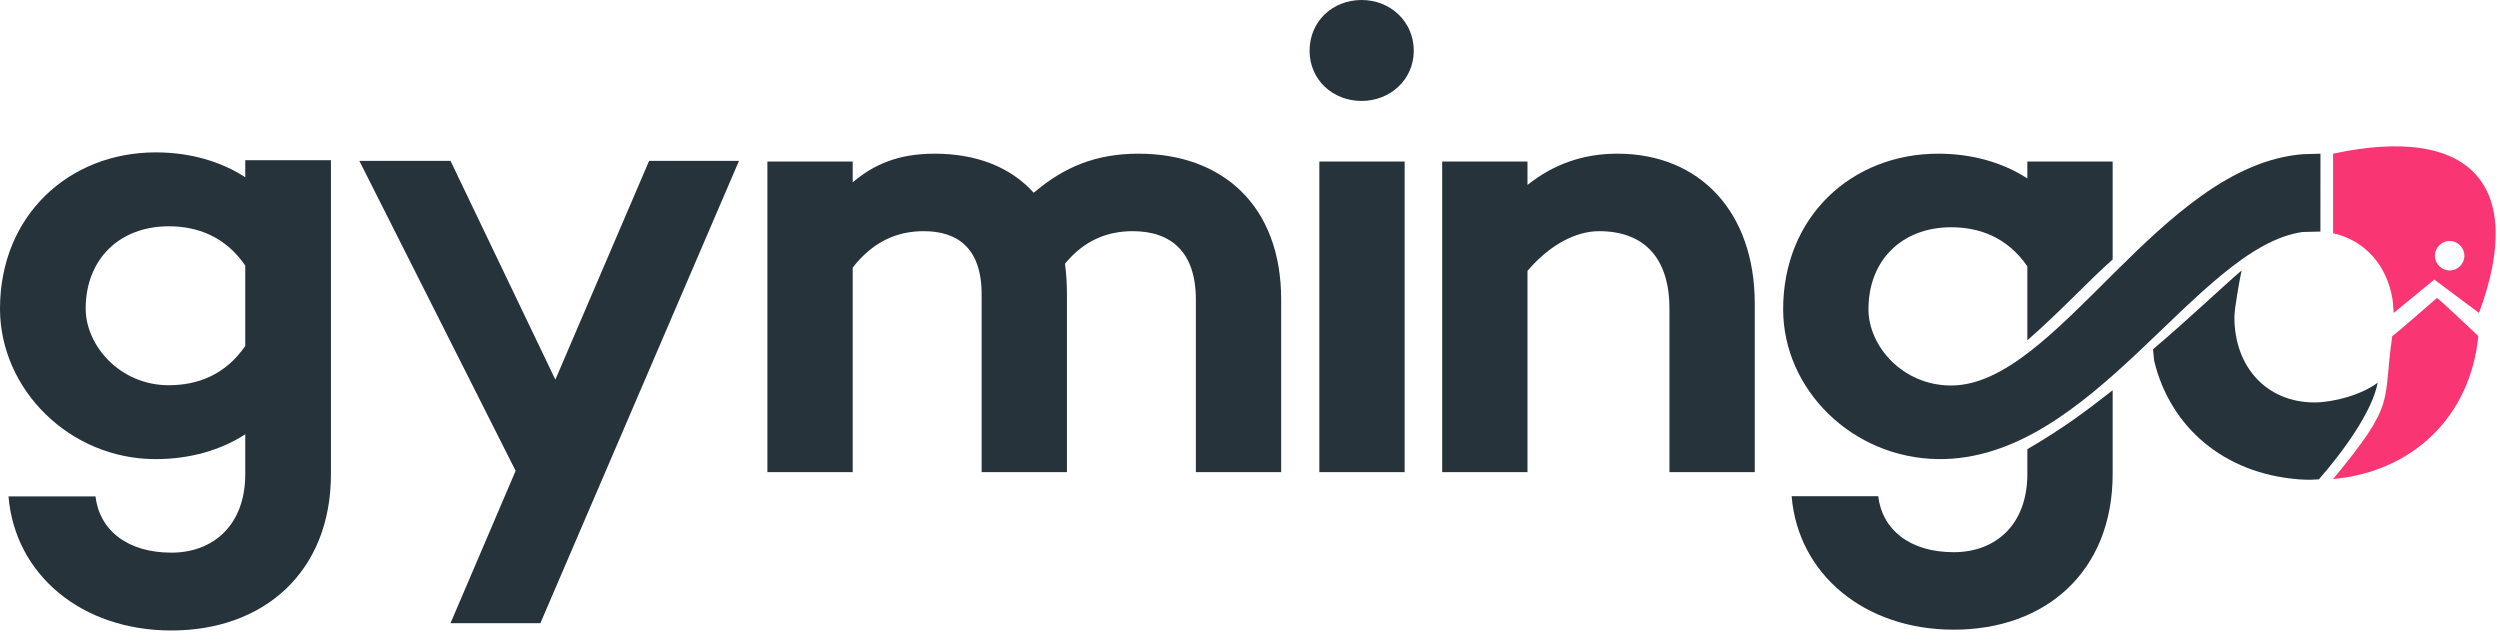
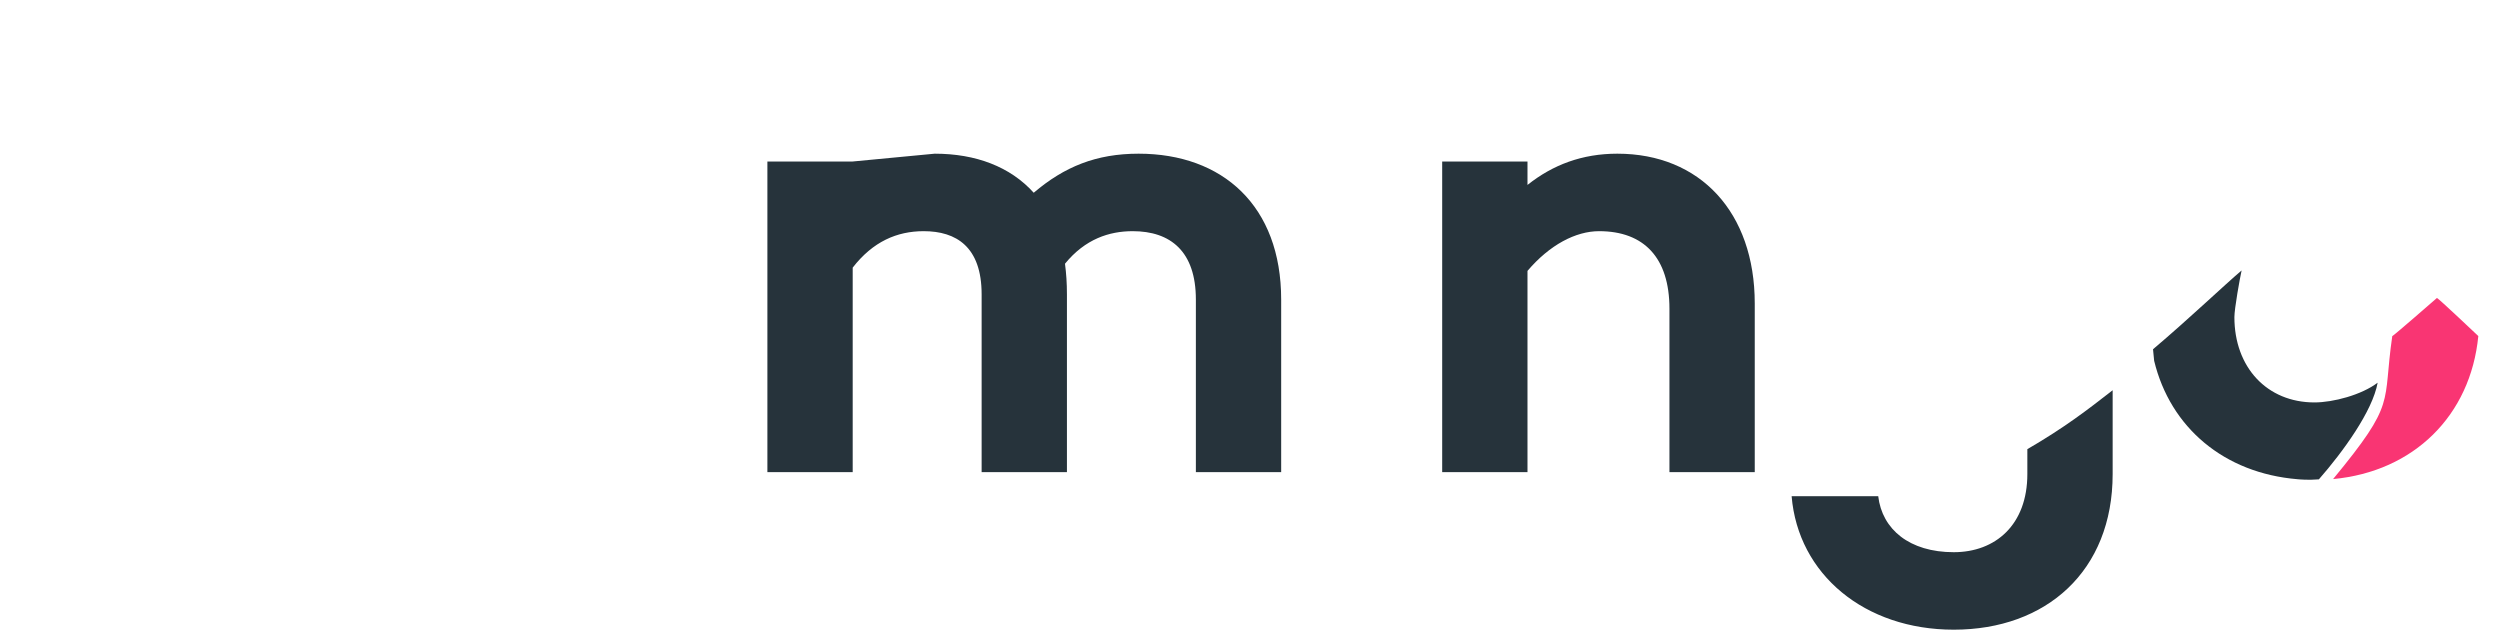
<svg xmlns="http://www.w3.org/2000/svg" width="100%" height="100%" viewBox="0 0 230 59" version="1.1" xml:space="preserve" style="fill-rule:evenodd;clip-rule:evenodd;stroke-linejoin:round;stroke-miterlimit:2;">
  <g transform="matrix(1,0,0,1,-126.196,-210.999)">
    <g>
-       <path d="M185.915,225.797L177.289,245.926L167.643,225.797L159.256,225.797L173.634,254.313L167.643,268.332L175.91,268.332L194.183,225.797L185.915,225.797Z" style="fill:rgb(38,51,59);fill-rule:nonzero;" />
-       <path d="M230.944,225.138C227.05,225.138 224.114,226.336 221.299,228.732C219.142,226.336 215.967,225.138 212.193,225.138C208.778,225.138 206.562,226.156 204.644,227.773L204.644,225.857L196.796,225.857L196.796,254.433L204.644,254.433L204.644,235.622C206.501,233.225 208.718,232.267 211.174,232.267C214.169,232.267 216.506,233.704 216.506,238.078L216.506,254.433L224.354,254.433L224.354,238.078C224.354,237.06 224.294,236.161 224.175,235.262C226.032,232.986 228.248,232.267 230.405,232.267C233.88,232.267 236.216,234.124 236.216,238.557L236.216,254.433L244.064,254.433L244.064,238.557C244.064,229.93 238.672,225.138 230.944,225.138Z" style="fill:rgb(38,51,59);fill-rule:nonzero;" />
-       <path d="M251.47,220.285C254.106,220.285 256.263,218.308 256.263,215.672C256.263,212.976 254.106,210.999 251.47,210.999C248.774,210.999 246.678,212.976 246.678,215.672C246.678,218.308 248.774,220.285 251.47,220.285ZM247.576,225.857L247.576,254.433L255.424,254.433L255.424,225.857L247.576,225.857Z" style="fill:rgb(38,51,59);fill-rule:nonzero;" />
+       <path d="M230.944,225.138C227.05,225.138 224.114,226.336 221.299,228.732C219.142,226.336 215.967,225.138 212.193,225.138L204.644,225.857L196.796,225.857L196.796,254.433L204.644,254.433L204.644,235.622C206.501,233.225 208.718,232.267 211.174,232.267C214.169,232.267 216.506,233.704 216.506,238.078L216.506,254.433L224.354,254.433L224.354,238.078C224.354,237.06 224.294,236.161 224.175,235.262C226.032,232.986 228.248,232.267 230.405,232.267C233.88,232.267 236.216,234.124 236.216,238.557L236.216,254.433L244.064,254.433L244.064,238.557C244.064,229.93 238.672,225.138 230.944,225.138Z" style="fill:rgb(38,51,59);fill-rule:nonzero;" />
      <path d="M274.992,225.138C271.757,225.138 269.061,226.156 266.725,228.013L266.725,225.857L258.877,225.857L258.877,254.433L266.725,254.433L266.725,235.921C268.762,233.525 271.159,232.267 273.315,232.267C277.449,232.267 279.785,234.723 279.785,239.396L279.785,254.433L287.633,254.433L287.633,238.916C287.633,230.53 282.601,225.138 274.992,225.138Z" style="fill:rgb(38,51,59);fill-rule:nonzero;" />
      <path d="M346.286,241.916C345.358,248.266 346.734,247.926 340.841,255.073C348.264,254.387 353.487,249.232 354.201,241.916C354.201,241.916 350.51,238.417 350.394,238.412C350.394,238.412 346.272,242.012 346.286,241.916Z" style="fill:rgb(249,53,115);" />
-       <path d="M339.679,225.138C339.626,225.141 338.12,225.18 338.068,225.184C324.883,226.233 315.431,246.465 305.703,246.465C301.21,246.465 298.094,242.811 298.094,239.456C298.094,234.903 301.21,231.907 305.703,231.907C308.279,231.907 310.855,232.806 312.712,235.502L312.712,242.307C315.809,239.605 318.425,236.743 320.56,234.873L320.56,225.857L312.712,225.857L312.712,227.414C310.495,225.976 307.68,225.138 304.504,225.138C296.596,225.138 290.246,230.889 290.246,239.456C290.246,246.824 296.597,253.141 304.504,253.235C318.682,253.404 328.306,233.723 338.026,232.343C338.092,232.334 339.608,232.309 339.675,232.302L339.679,225.138Z" style="fill:rgb(38,51,59);" />
-       <path d="M340.841,232.456C343.75,233.106 345.804,235.38 346.313,238.575C346.351,238.812 346.397,239.539 346.417,239.786L350.152,236.722L354.264,239.786C358.648,228.014 353.497,222.418 340.841,225.138L340.841,232.456ZM351.564,233.171C352.312,233.171 352.918,233.778 352.918,234.526C352.918,235.274 352.312,235.881 351.564,235.881C350.815,235.881 350.209,235.274 350.209,234.526C350.209,233.778 350.815,233.171 351.564,233.171Z" style="fill:rgb(249,53,115);" />
      <path d="M320.56,254.612L320.56,246.901C318.236,248.714 316.151,250.324 312.712,252.323L312.712,254.612C312.712,259.284 309.776,261.801 305.942,261.801C301.869,261.801 299.352,259.705 298.993,256.649L291.025,256.649C291.624,263.838 297.735,268.93 305.942,268.93C314.449,268.93 320.56,263.538 320.56,254.612Z" style="fill:rgb(38,51,59);" />
-       <path d="M148.76,225.74L148.76,227.305C146.534,225.861 143.706,225.018 140.517,225.018C132.574,225.018 126.196,230.795 126.196,239.399C126.196,246.8 132.574,253.238 140.517,253.238C143.706,253.238 146.534,252.396 148.76,250.952L148.76,254.622C148.76,259.315 145.812,261.842 141.961,261.842C137.869,261.842 135.342,259.737 134.981,256.668L126.978,256.668C127.58,263.889 133.717,269.003 141.961,269.003C150.505,269.003 156.642,263.587 156.642,254.622L156.642,225.74L148.76,225.74ZM141.72,246.439C137.207,246.439 134.079,242.768 134.079,239.399C134.079,234.826 137.207,231.817 141.72,231.817C144.307,231.817 146.895,232.72 148.76,235.428L148.76,242.829C146.895,245.536 144.307,246.439 141.72,246.439Z" style="fill:rgb(38,51,59);fill-rule:nonzero;" />
      <path d="M344.939,246.207C343.451,247.336 340.841,248.023 339.129,248.023C334.755,248.023 331.76,244.788 331.76,240.174C331.76,239.398 332.267,236.569 332.424,235.881C330.83,237.23 327.599,240.316 324.274,243.13C324.291,243.208 324.361,244.118 324.378,244.193C325.867,250.337 330.816,254.529 337.567,255.087C337.755,255.103 338.529,255.182 339.532,255.099C341.745,252.574 344.475,248.82 344.939,246.207Z" style="fill:rgb(38,51,59);" />
    </g>
  </g>
</svg>